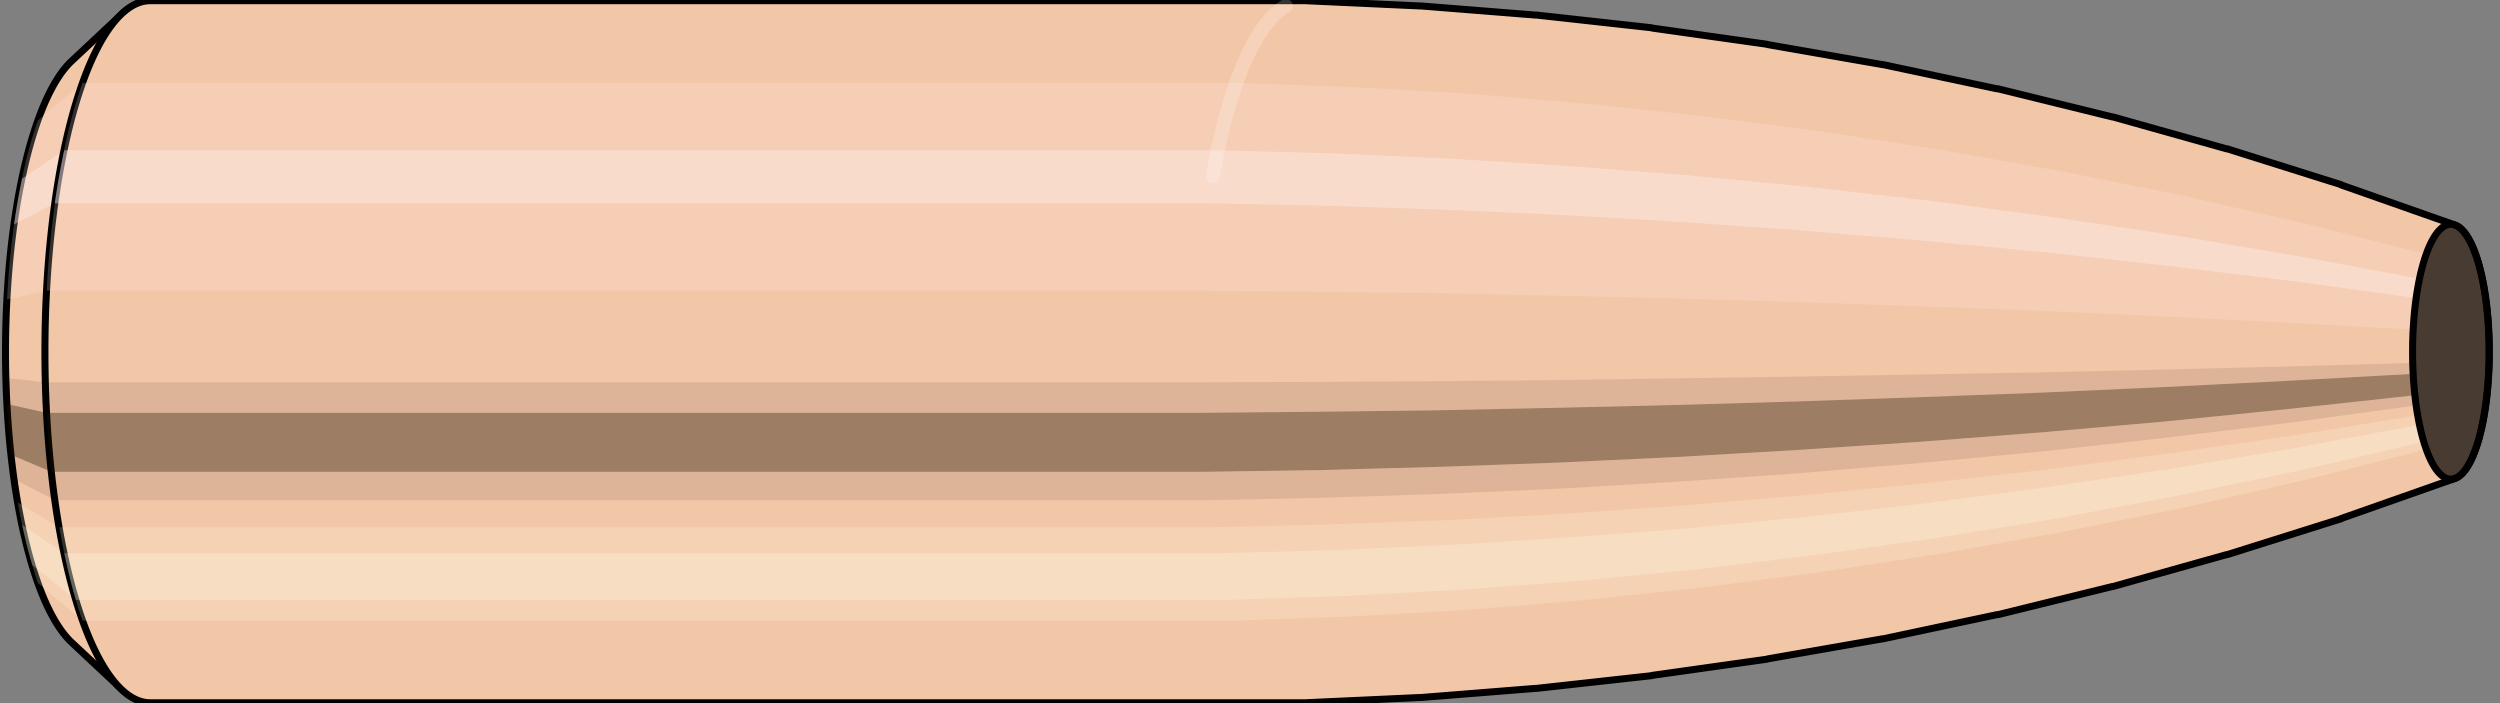
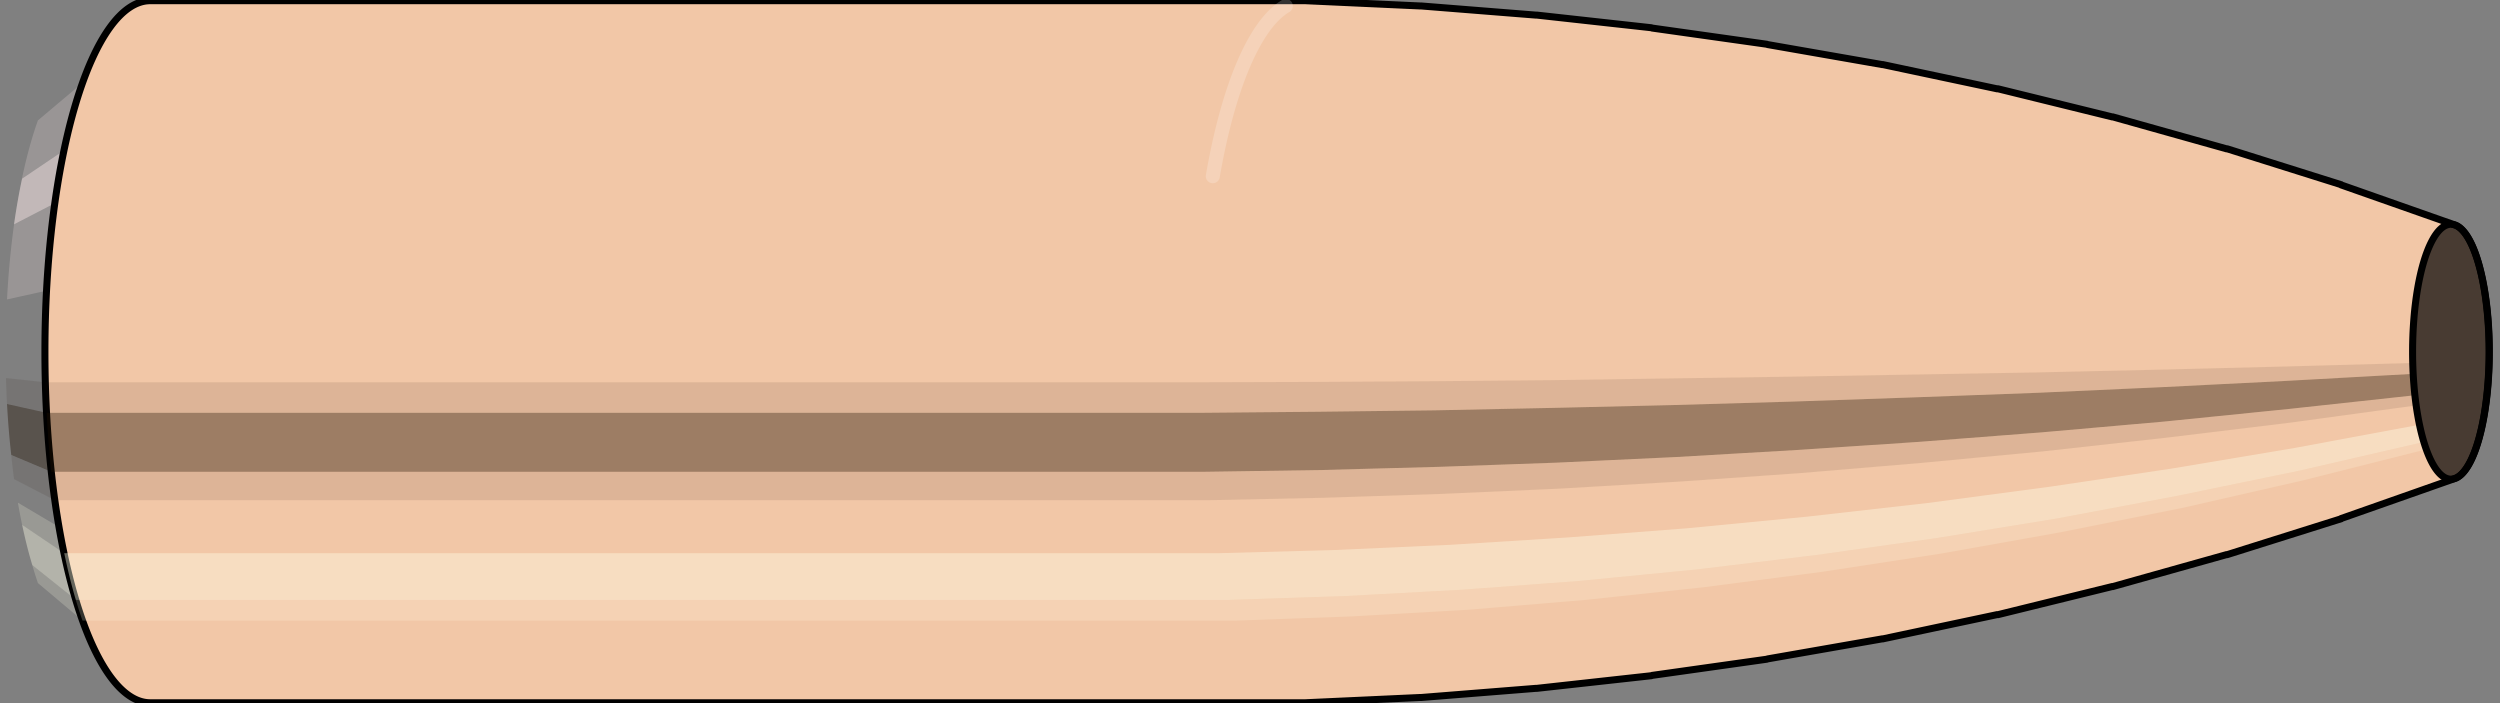
<svg xmlns="http://www.w3.org/2000/svg" viewBox="-0.274 -1.002 7.122 2.004">
  <rect x="-0.274" y="-1.002" width="7.122" height="2.004" fill="#808080" stroke="none" />
  <defs />
-   <path style="fill:#f2c7a7;stroke:black;stroke-width:0.02;" d=" M -0.07 -0.828  A 0.258 0.86 0 0 0 -0.07 0.828   L 0.073 0.962  A 0.3 1 0 1 0 0.073 -0.962  L -0.07 -0.828  Z" />
  <path style="fill:#ffefef;opacity:0.2;" d=" M -0.166 -0.659  A 0.258 0.86 0 0 0 -0.254 -0.149   L -0.141 -0.174  A 0.3 1 0 0 1 -0.039 -0.766   L -0.166 -0.659  Z " />
  <path style="fill:#ffefef;opacity:0.4;" d=" M -0.211 -0.493  A 0.258 0.86 0 0 0 -0.234 -0.363   L -0.118 -0.423  A 0.3 1 0 0 1 -0.091 -0.574   L -0.211 -0.493  Z " />
  <path style="fill:#201000;opacity:0.1;" d=" M -0.257 0.075  A 0.258 0.86 0 0 0 -0.254 0.149   L -0.141 0.174  A 0.3 1 0 0 1 -0.145 0.087   L -0.257 0.075  Z " />
  <path style="fill:#201000;opacity:0.4;" d=" M -0.254 0.149  A 0.258 0.86 0 0 0 -0.242 0.294   L -0.128 0.342  A 0.3 1 0 0 1 -0.141 0.174   L -0.254 0.149  Z " />
  <path style="fill:#201000;opacity:0.1;" d=" M -0.242 0.294  A 0.258 0.86 0 0 0 -0.234 0.363   L -0.118 0.423  A 0.3 1 0 0 1 -0.128 0.342   L -0.242 0.294  Z " />
  <path style="fill:#ffffe8;opacity:0.2;" d=" M -0.223 0.43  A 0.258 0.86 0 0 0 -0.211 0.493   L -0.091 0.574  A 0.3 1 0 0 1 -0.105 0.5   L -0.223 0.43  Z " />
  <path style="fill:#ffffe8;opacity:0.4;" d=" M -0.211 0.493  A 0.258 0.86 0 0 0 -0.182 0.608   L -0.058 0.707  A 0.3 1 0 0 1 -0.091 0.574   L -0.211 0.493  Z " />
  <path style="fill:#ffffe8;opacity:0.2;" d=" M -0.182 0.608  A 0.258 0.86 0 0 0 -0.166 0.659   L -0.039 0.766  A 0.3 1 0 0 1 -0.058 0.707   L -0.182 0.608  Z " />
  <path style="fill:#f2c7a7;stroke:black;stroke-width:0.02;" d=" M 0.154 -1  A 0.3 1 0 0 0 0.154 1   L 3.441 1  A 0.3 1 0 0 0 3.445 1  L 3.772 0.985  A 0.295 0.985 0 0 0 3.775 0.985  L 4.101 0.959  A 0.288 0.959 0 0 0 4.104 0.959  L 4.43 0.923  A 0.277 0.923 0 0 0 4.433 0.922  L 4.759 0.876  A 0.263 0.876 0 0 0 4.762 0.875  L 5.088 0.818  A 0.246 0.819 0 0 0 5.09 0.818  L 5.415 0.749  A 0.225 0.751 0 0 0 5.418 0.749  L 5.743 0.669  A 0.201 0.671 0 0 0 5.745 0.669  L 6.069 0.578  A 0.174 0.58 0 0 0 6.071 0.578  L 6.395 0.476  A 0.143 0.478 0 0 0 6.396 0.475  L 6.72 0.361  A 0.109 0.363 0 0 0 6.72 -0.361  L 6.396 -0.475  A 0.143 0.478 0 0 0 6.395 -0.476  L 6.071 -0.578  A 0.174 0.58 0 0 0 6.069 -0.578  L 5.745 -0.669  A 0.201 0.671 0 0 0 5.743 -0.669  L 5.418 -0.749  A 0.225 0.751 0 0 0 5.415 -0.749  L 5.09 -0.818  A 0.246 0.819 0 0 0 5.088 -0.818  L 4.762 -0.875  A 0.263 0.876 0 0 0 4.759 -0.876  L 4.433 -0.922  A 0.277 0.923 0 0 0 4.43 -0.923  L 4.104 -0.959  A 0.288 0.959 0 0 0 4.101 -0.959  L 3.775 -0.985  A 0.295 0.985 0 0 0 3.772 -0.985  L 3.445 -1  A 0.3 1 0 0 0 3.441 -1  L 0.154 -1  Z " />
-   <path style="fill:#ffefef;opacity:0.2;" d=" M -0.039 -0.766  A 0.3 1 0 0 0 -0.141 -0.174   L 3.146 -0.174  L 3.477 -0.171  L 3.811 -0.167  L 4.149 -0.16  L 4.489 -0.152  L 4.833 -0.142  L 5.179 -0.13  L 5.53 -0.117  L 5.883 -0.101  L 6.24 -0.083  L 6.601 -0.063  A 0.109 0.363 0 0 1 6.638 -0.278   L 6.289 -0.366  L 5.943 -0.445  L 5.598 -0.514  L 5.256 -0.575  L 4.917 -0.627  L 4.579 -0.671  L 4.243 -0.707  L 3.91 -0.735  L 3.578 -0.754  L 3.248 -0.766  L -0.039 -0.766  Z " />
-   <path style="fill:#ffefef;opacity:0.4;" d=" M -0.091 -0.574  A 0.3 1 0 0 0 -0.118 -0.423   L 3.169 -0.423  L 3.5 -0.416  L 3.834 -0.405  L 4.17 -0.39  L 4.51 -0.37  L 4.852 -0.346  L 5.197 -0.317  L 5.545 -0.284  L 5.897 -0.245  L 6.251 -0.202  L 6.609 -0.153  A 0.109 0.363 0 0 1 6.619 -0.208   L 6.264 -0.274  L 5.912 -0.333  L 5.563 -0.385  L 5.217 -0.431  L 4.873 -0.47  L 4.532 -0.503  L 4.194 -0.529  L 3.859 -0.55  L 3.526 -0.565  L 3.196 -0.574  L -0.091 -0.574  Z " />
  <path style="fill:#201000;opacity:0.1;" d=" M -0.145 0.087  A 0.3 1 0 0 0 -0.141 0.174   L 3.146 0.174  L 3.477 0.171  L 3.811 0.167  L 4.149 0.16  L 4.489 0.152  L 4.833 0.142  L 5.179 0.13  L 5.53 0.117  L 5.883 0.101  L 6.24 0.083  L 6.601 0.063  A 0.109 0.363 0 0 1 6.599 0.032   L 6.239 0.042  L 5.881 0.051  L 5.527 0.059  L 5.177 0.065  L 4.83 0.071  L 4.486 0.076  L 4.145 0.081  L 3.808 0.084  L 3.474 0.086  L 3.142 0.087  L -0.145 0.087  Z " />
  <path style="fill:#201000;opacity:0.4;" d=" M -0.141 0.174  A 0.3 1 0 0 0 -0.128 0.342   L 3.159 0.342  L 3.49 0.337  L 3.824 0.328  L 4.161 0.316  L 4.501 0.3  L 4.844 0.28  L 5.19 0.257  L 5.539 0.23  L 5.891 0.199  L 6.247 0.163  L 6.606 0.124  A 0.109 0.363 0 0 1 6.601 0.063   L 6.24 0.083  L 5.883 0.101  L 5.53 0.117  L 5.179 0.13  L 4.833 0.142  L 4.489 0.152  L 4.149 0.16  L 3.811 0.167  L 3.477 0.171  L 3.146 0.174  L -0.141 0.174  Z " />
  <path style="fill:#201000;opacity:0.1;" d=" M -0.128 0.342  A 0.3 1 0 0 0 -0.118 0.423   L 3.169 0.423  L 3.5 0.416  L 3.834 0.405  L 4.17 0.39  L 4.51 0.37  L 4.852 0.346  L 5.197 0.317  L 5.545 0.284  L 5.897 0.245  L 6.251 0.202  L 6.609 0.153  A 0.109 0.363 0 0 1 6.606 0.124   L 6.247 0.163  L 5.891 0.199  L 5.539 0.23  L 5.19 0.257  L 4.844 0.28  L 4.501 0.3  L 4.161 0.316  L 3.824 0.328  L 3.49 0.337  L 3.159 0.342  L -0.128 0.342  Z " />
-   <path style="fill:#ffffe8;opacity:0.2;" d=" M -0.105 0.5  A 0.3 1 0 0 0 -0.091 0.574   L 3.196 0.574  L 3.526 0.565  L 3.859 0.55  L 4.194 0.529  L 4.532 0.503  L 4.873 0.47  L 5.217 0.431  L 5.563 0.385  L 5.912 0.333  L 6.264 0.274  L 6.619 0.208  A 0.109 0.363 0 0 1 6.614 0.181   L 6.257 0.239  L 5.904 0.29  L 5.554 0.336  L 5.206 0.375  L 4.862 0.409  L 4.52 0.438  L 4.181 0.462  L 3.845 0.48  L 3.512 0.492  L 3.181 0.5  L -0.105 0.5  Z " />
  <path style="fill:#ffffe8;opacity:0.4;" d=" M -0.091 0.574  A 0.3 1 0 0 0 -0.058 0.707   L 3.229 0.707  L 3.559 0.696  L 3.891 0.678  L 4.225 0.653  L 4.562 0.62  L 4.901 0.579  L 5.242 0.531  L 5.586 0.475  L 5.931 0.41  L 6.28 0.338  L 6.631 0.257  A 0.109 0.363 0 0 1 6.619 0.208   L 6.264 0.274  L 5.912 0.333  L 5.563 0.385  L 5.217 0.431  L 4.873 0.47  L 4.532 0.503  L 4.194 0.529  L 3.859 0.55  L 3.526 0.565  L 3.196 0.574  L -0.091 0.574  Z " />
  <path style="fill:#ffffe8;opacity:0.2;" d=" M -0.058 0.707  A 0.3 1 0 0 0 -0.039 0.766   L 3.248 0.766  L 3.578 0.754  L 3.91 0.735  L 4.243 0.707  L 4.579 0.671  L 4.917 0.627  L 5.256 0.575  L 5.598 0.514  L 5.943 0.445  L 6.289 0.366  L 6.638 0.278  A 0.109 0.363 0 0 1 6.631 0.257   L 6.28 0.338  L 5.931 0.41  L 5.586 0.475  L 5.242 0.531  L 4.901 0.579  L 4.562 0.62  L 4.225 0.653  L 3.891 0.678  L 3.559 0.696  L 3.229 0.707  L -0.058 0.707  Z " />
  <ellipse style="fill:black;opacity:0.7;" cx="6.708" cy="0" rx="0.109" ry="0.363" />
  <path style="fill:none;stroke:black;stroke-width:0.02" d=" M 6.708 0.363  A 0.109 0.363 0 0 0 6.708 -0.363 " />
  <path style="fill:none;stroke:black;stroke-width:0.02;" d=" M 6.708 -0.363  A 0.109 0.363 0 0 0 6.708 0.363 " />
  <path style="fill:#ffefef;opacity:0.2;" d=" M 6.638 -0.278  A 0.109 0.363 0 0 0 6.601 -0.063   A 0.109 0.363 0 0 1 6.638 -0.278   Z " />
  <path style="fill:#ffefef;opacity:0.4;" d=" M 6.619 -0.208  A 0.109 0.363 0 0 0 6.609 -0.153   A 0.109 0.363 0 0 1 6.619 -0.208   Z " />
  <path style="fill:#201000;opacity:0.1;" d=" M 6.599 0.032  A 0.109 0.363 0 0 0 6.601 0.063   A 0.109 0.363 0 0 1 6.599 0.032   Z " />
  <path style="fill:#201000;opacity:0.4;" d=" M 6.601 0.063  A 0.109 0.363 0 0 0 6.606 0.124   A 0.109 0.363 0 0 1 6.601 0.063   Z " />
  <path style="fill:#201000;opacity:0.1;" d=" M 6.606 0.124  A 0.109 0.363 0 0 0 6.609 0.153   A 0.109 0.363 0 0 1 6.606 0.124   Z " />
  <path style="fill:#ffffe8;opacity:0.2;" d=" M 6.614 0.181  A 0.109 0.363 0 0 0 6.619 0.208   A 0.109 0.363 0 0 1 6.614 0.181   Z " />
  <path style="fill:#ffffe8;opacity:0.4;" d=" M 6.619 0.208  A 0.109 0.363 0 0 0 6.631 0.257   A 0.109 0.363 0 0 1 6.619 0.208   Z " />
  <path style="fill:#ffffe8;opacity:0.2;" d=" M 6.631 0.257  A 0.109 0.363 0 0 0 6.638 0.278   A 0.109 0.363 0 0 1 6.631 0.257   Z " />
  <path style="fill:none;stroke:white;stroke-width:0.04;opacity:0.2;stroke-linecap:round" d=" M 3.389 -0.985  A 0.3 1 0 0 0 3.181 -0.5 " />
</svg>